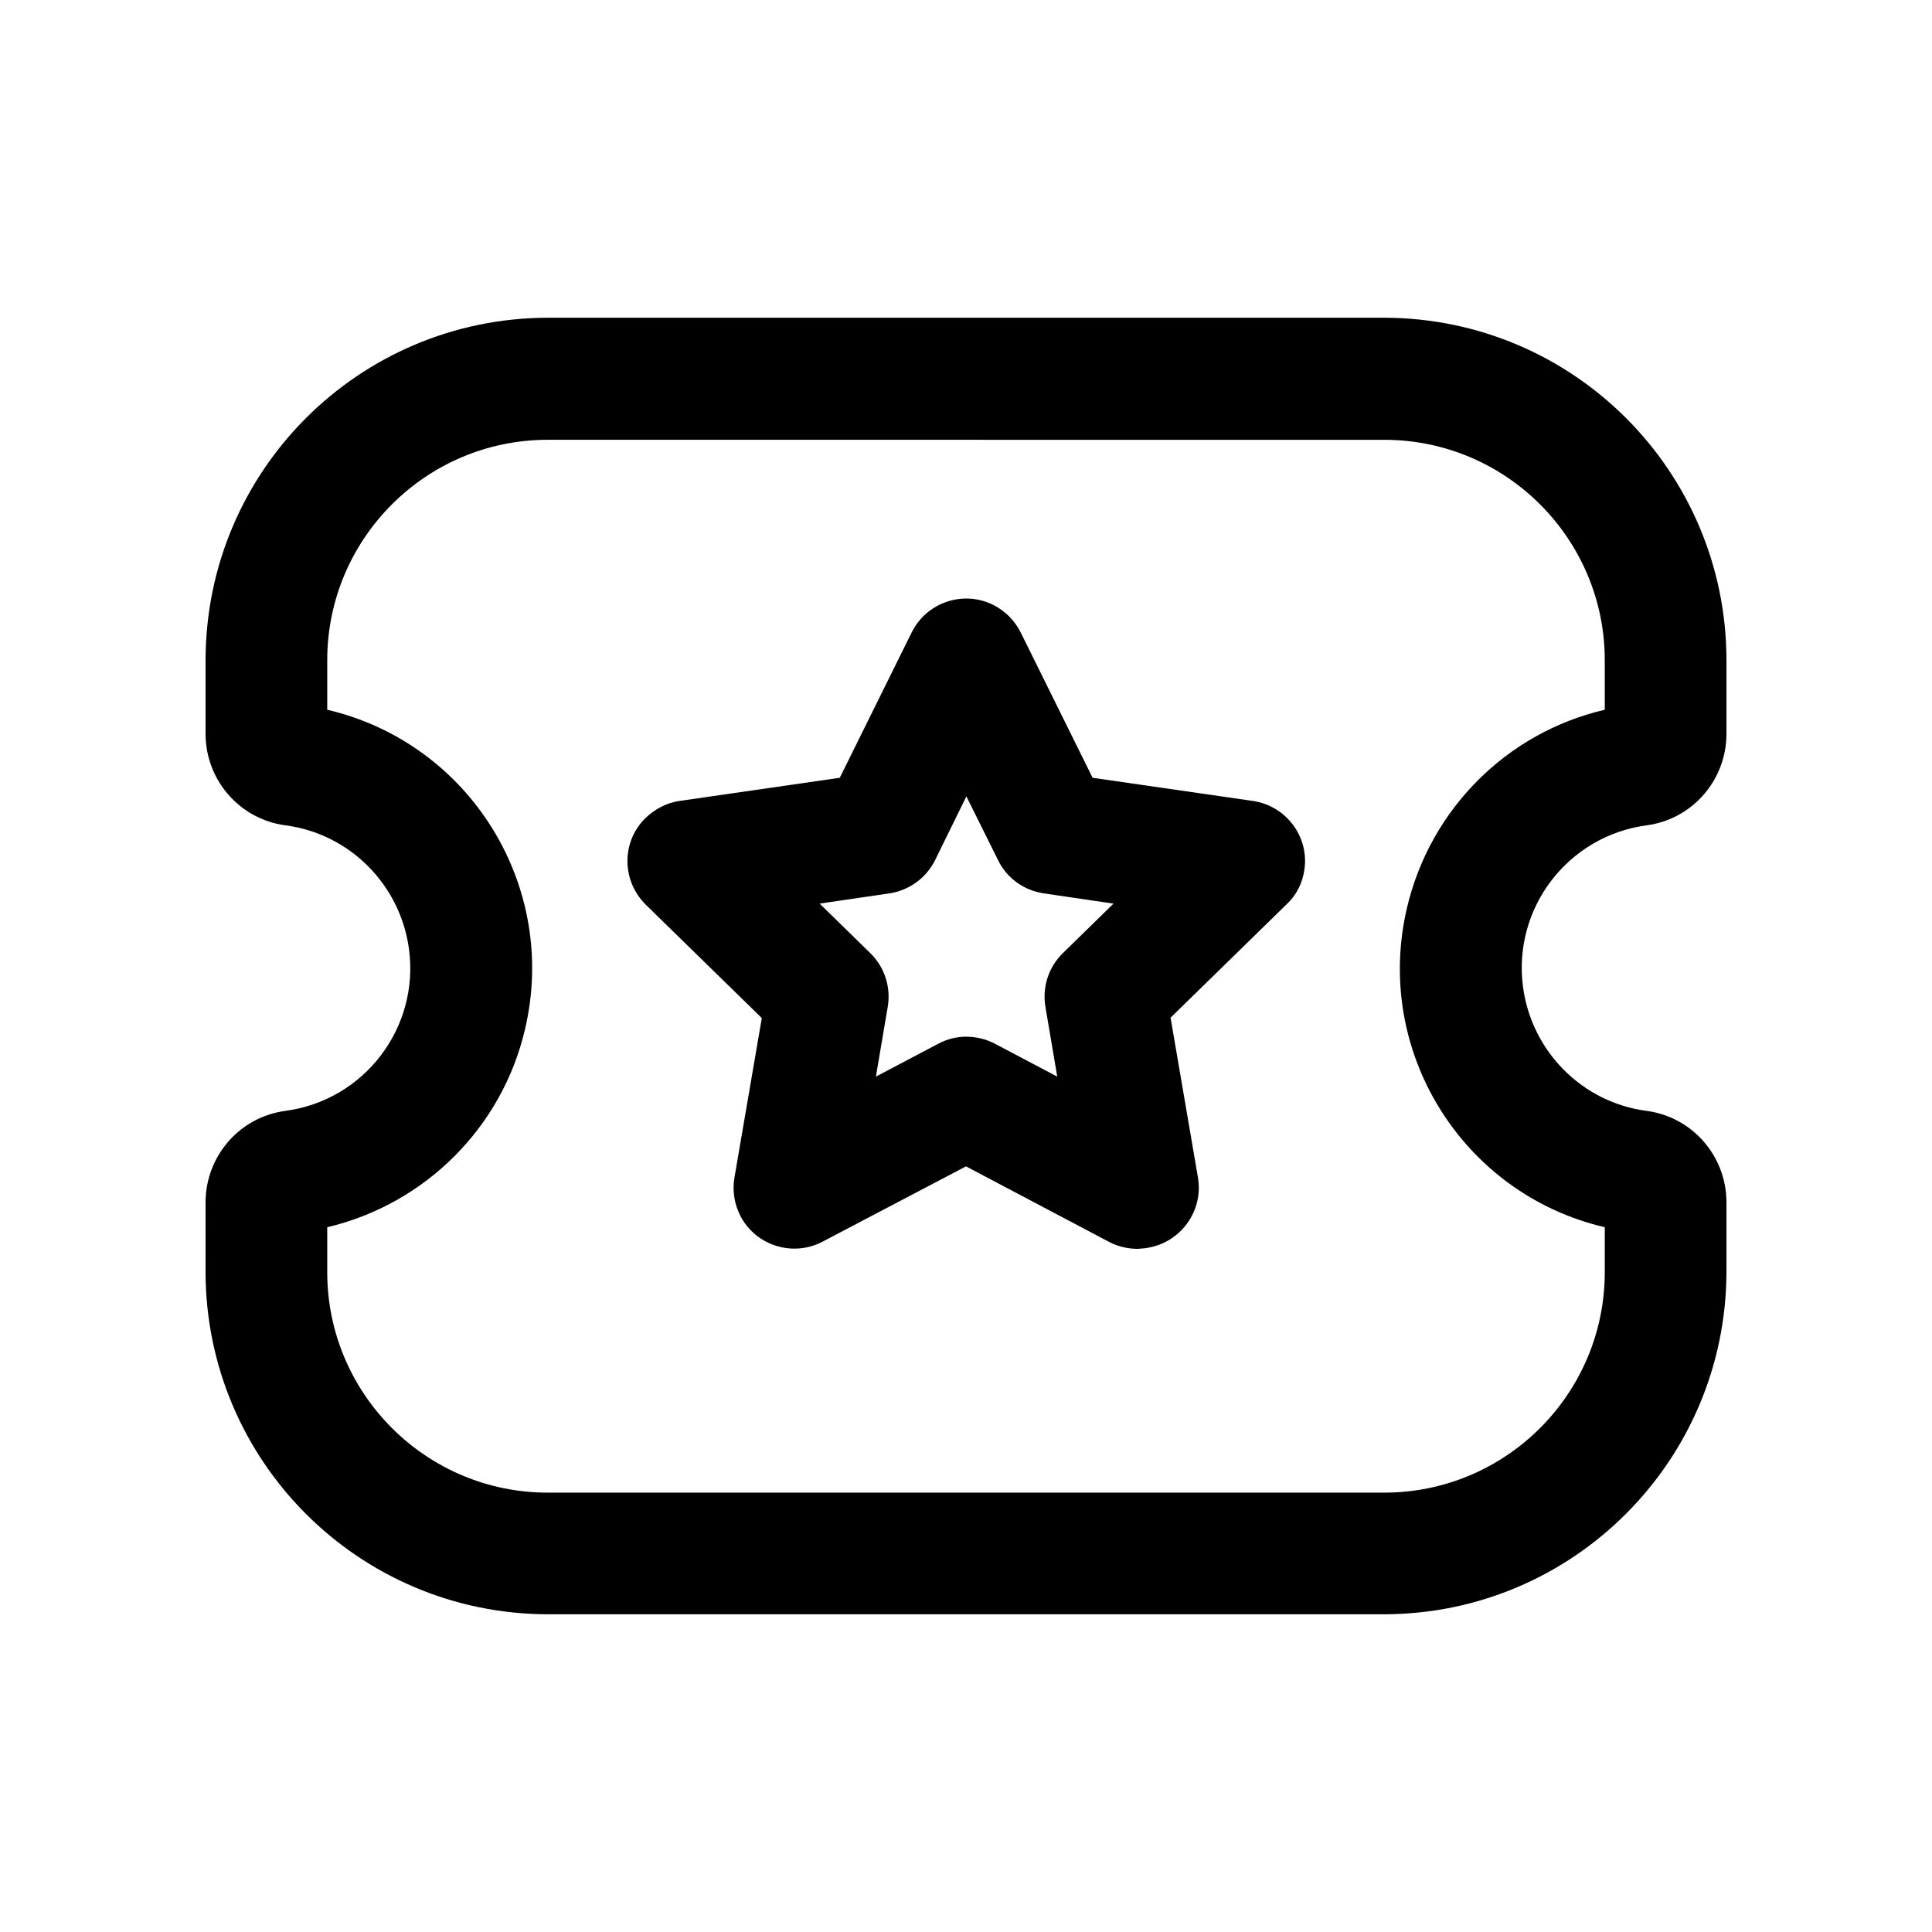
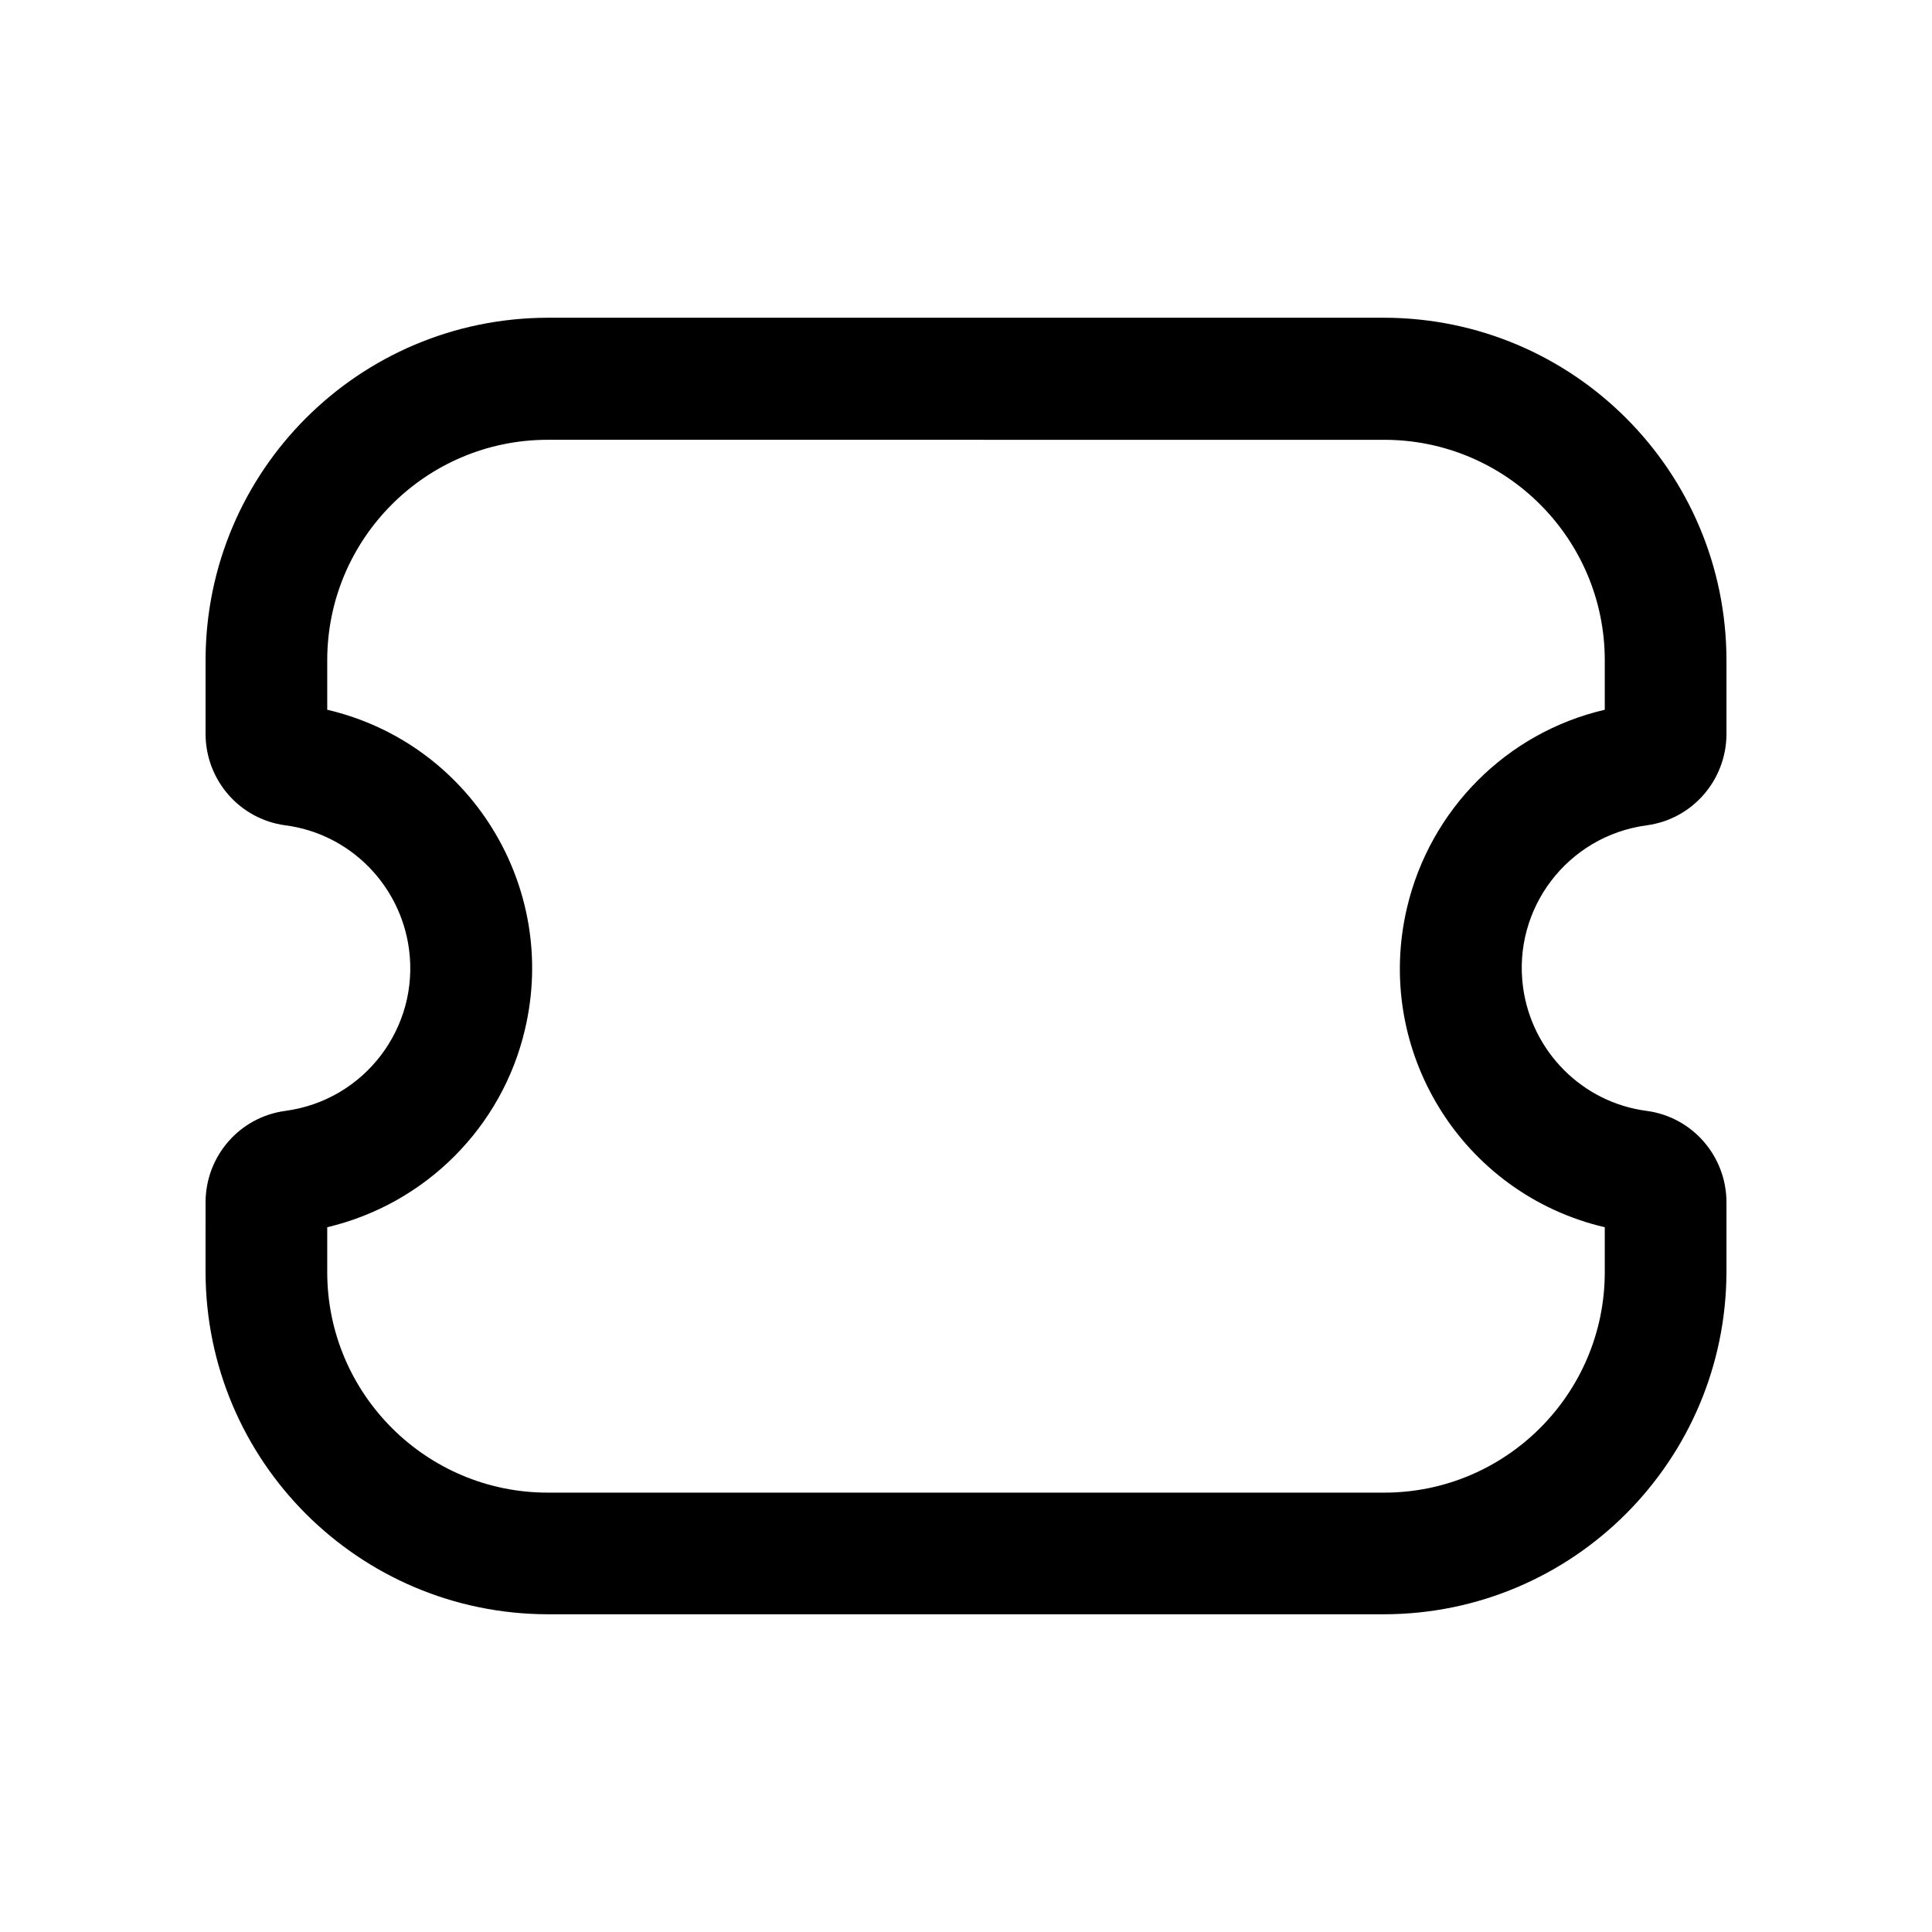
<svg xmlns="http://www.w3.org/2000/svg" fill="#000000" width="800px" height="800px" version="1.1" viewBox="144 144 512 512">
  <g>
    <path d="m510.84 571.8h-221.68c-50.078-0.102-90.586-40.605-90.688-90.688l0.004-18.637c0.102-12.191 9.07-22.469 21.16-24.082 20.957-2.82 35.57-22.066 32.746-42.926-2.316-17.027-15.719-30.531-32.746-32.746-12.09-1.613-21.059-11.891-21.16-24.082v-19.75c0.102-50.078 40.605-90.586 90.688-90.688h221.68c50.078 0.102 90.586 40.605 90.688 90.688v19.75c-0.102 12.191-9.07 22.469-21.16 24.082-20.957 2.82-35.57 22.066-32.746 42.926 2.316 17.027 15.719 30.531 32.746 32.746 12.09 1.613 21.059 11.891 21.16 24.082v18.539c-0.105 50.078-40.613 90.684-90.691 90.785zm-280.12-102.57v11.891c0 32.242 26.199 58.441 58.441 58.441h221.68c32.242 0 58.441-26.199 58.441-58.441v-11.891c-37.887-8.867-61.363-46.855-52.395-84.742 6.144-25.996 26.398-46.352 52.395-52.395v-13.098c0-32.242-26.199-58.441-58.441-58.441l-221.68-0.004c-32.242 0-58.441 26.199-58.441 58.441v13.098c37.887 8.867 61.363 46.855 52.395 84.742-6.043 25.898-26.398 46.25-52.395 52.398z" />
-     <path d="m445.54 474.96c-2.621 0-5.238-0.605-7.559-1.812l-37.984-20.051-37.988 19.949c-7.859 4.133-17.633 1.109-21.766-6.75-1.613-3.125-2.215-6.75-1.613-10.176l7.254-42.32-30.73-30.027c-6.348-6.246-6.551-16.426-0.301-22.773 2.519-2.519 5.742-4.231 9.168-4.734l42.523-6.144 19.043-38.492c3.93-7.961 13.602-11.285 21.562-7.356 3.223 1.613 5.742 4.133 7.356 7.356l19.043 38.492 42.523 6.144c8.766 1.309 14.914 9.473 13.602 18.238-0.504 3.527-2.117 6.75-4.734 9.168l-30.73 30.027 7.254 42.32c1.512 8.766-4.434 17.129-13.199 18.641-0.91 0.199-1.816 0.199-2.723 0.301zm-45.543-56.227c2.621 0 5.238 0.605 7.559 1.812l16.625 8.766-3.125-18.438c-0.906-5.238 0.805-10.578 4.637-14.309l13.402-13.098-18.539-2.719c-5.238-0.805-9.773-4.031-12.09-8.867l-8.363-16.828-8.262 16.828c-2.316 4.734-6.852 8.062-12.09 8.867l-18.539 2.719 13.402 13.098c3.828 3.727 5.543 9.07 4.637 14.309l-3.125 18.438 16.625-8.766c2.106-1.105 4.625-1.812 7.246-1.812z" />
  </g>
</svg>